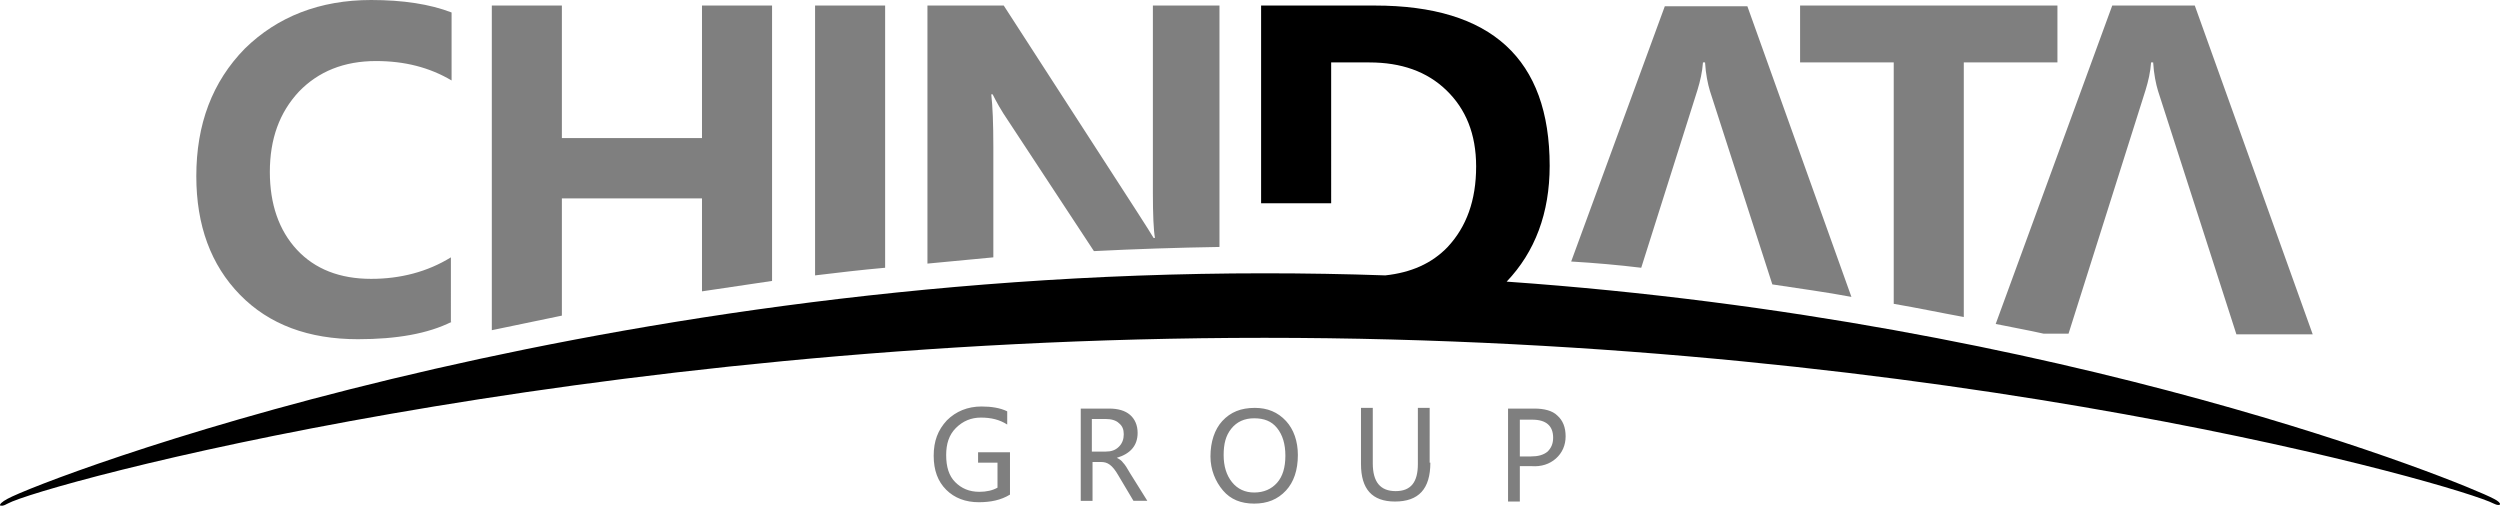
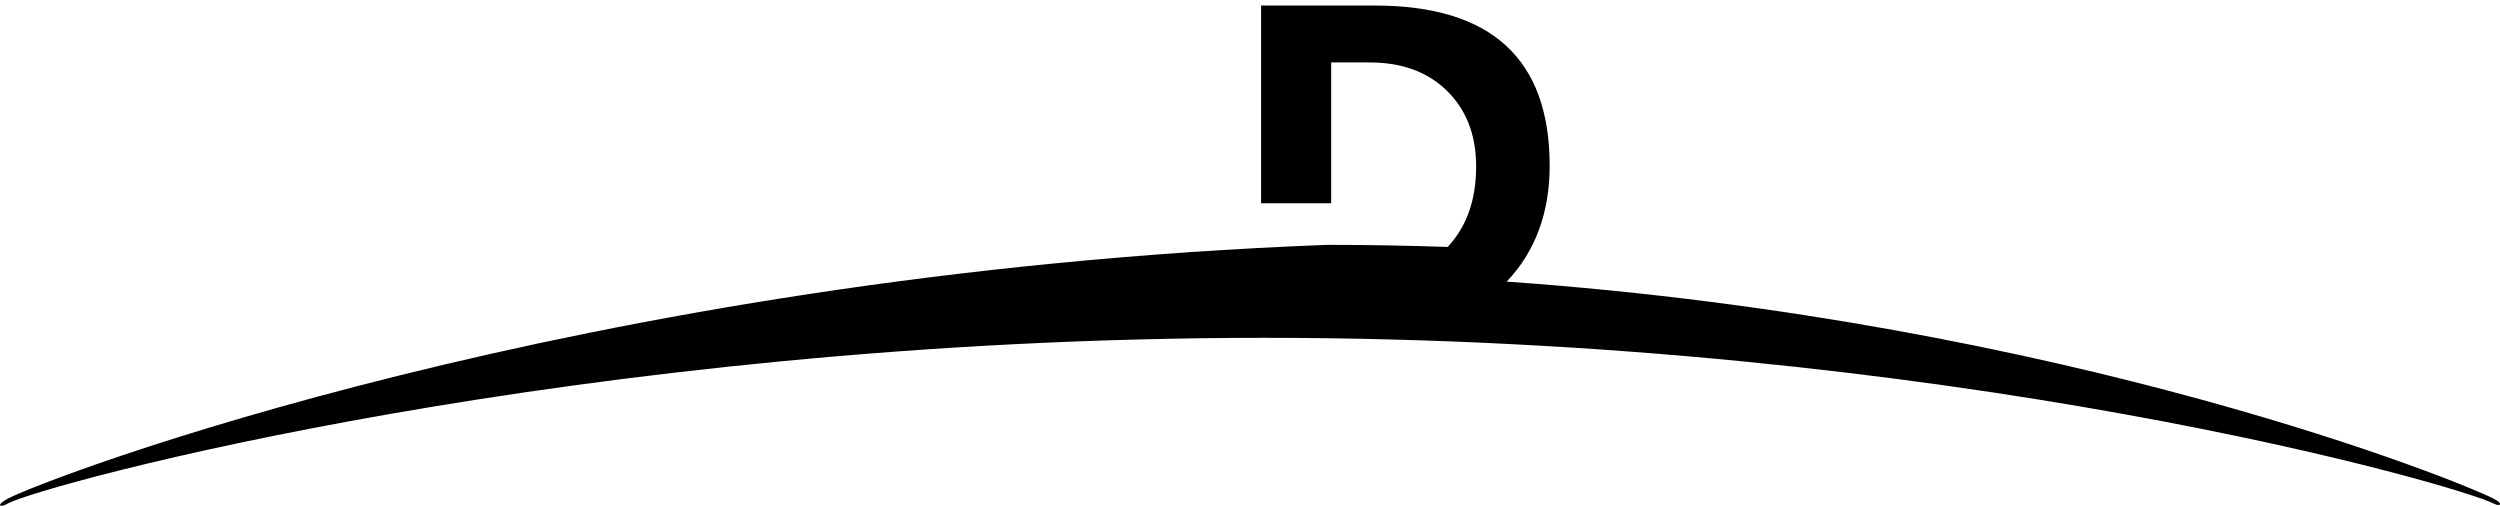
<svg xmlns="http://www.w3.org/2000/svg" version="1.1" id="图层_1" x="0px" y="0px" viewBox="0 0 360.4 72.9" style="enable-background:new 0 0 360.4 72.9;" xml:space="preserve">
  <style type="text/css">
	.chinadatagroupwst0{opacity:0.5;}
</style>
-   <path class="chinadatagroupwst0" d="M145.6,71.3c-1.3,0.8-2.8,1.1-4.5,1.1c-1.9,0-3.5-0.6-4.7-1.8s-1.8-2.8-1.8-4.9c0-2.1,0.6-3.7,1.9-5.1  c1.3-1.3,3-2,5-2c1.4,0,2.7,0.2,3.7,0.7v1.9c-1.1-0.7-2.3-1-3.8-1c-1.4,0-2.6,0.5-3.6,1.5s-1.4,2.3-1.4,3.9c0,1.7,0.4,3,1.3,3.9  c0.9,0.9,2,1.4,3.5,1.4c1,0,1.9-0.2,2.6-0.6v-3.6H141v-1.5h4.6V71.3z M165.4,72.2h-2l-2.2-3.7c-0.4-0.7-0.8-1.2-1.2-1.5  c-0.4-0.3-0.8-0.4-1.3-0.4h-1.2v5.6h-1.7V58.9h4.1c1.3,0,2.3,0.3,3,0.9c0.7,0.6,1.1,1.5,1.1,2.6c0,1.8-1,3-3,3.6v0  c0.4,0.2,0.7,0.4,0.9,0.7c0.3,0.3,0.6,0.8,1,1.5L165.4,72.2z M157.4,60.4v4.7h2c0.8,0,1.4-0.2,1.9-0.7c0.5-0.5,0.7-1.1,0.7-1.8  c0-0.7-0.2-1.2-0.7-1.6c-0.4-0.4-1.1-0.6-1.9-0.6H157.4z M174.5,65.8c0-2.1,0.6-3.9,1.7-5.1c1.2-1.3,2.7-1.9,4.7-1.9  c1.8,0,3.3,0.6,4.5,1.9c1.1,1.2,1.7,2.9,1.7,4.9c0,2.2-0.6,3.9-1.7,5.1c-1.2,1.3-2.7,1.9-4.6,1.9c-1.9,0-3.4-0.6-4.5-1.9  S174.5,67.7,174.5,65.8z M176.4,65.6c0,1.6,0.4,2.9,1.2,3.9c0.8,1,1.9,1.5,3.2,1.5c1.4,0,2.5-0.5,3.3-1.4c0.8-0.9,1.2-2.2,1.2-3.9  c0-1.7-0.4-3-1.2-4s-1.9-1.4-3.3-1.4c-1.4,0-2.5,0.5-3.3,1.5S176.4,64,176.4,65.6z M206.2,66.7c0,3.8-1.7,5.6-5.1,5.6  c-3.3,0-4.9-1.8-4.9-5.4v-8.1h1.7v8c0,2.7,1.1,4,3.3,4c2.2,0,3.2-1.3,3.2-3.9v-8.1h1.7V66.7z M219.1,67.3v5h-1.7V58.9h3.8  c1.4,0,2.6,0.3,3.3,1c0.8,0.7,1.2,1.7,1.2,3c0,1.3-0.5,2.4-1.4,3.2c-0.9,0.8-2.1,1.2-3.5,1.1H219.1z M219.1,60.5v5.3h1.6  c1,0,1.8-0.2,2.4-0.7c0.5-0.5,0.8-1.1,0.8-2c0-1.7-1-2.6-3-2.6H219.1z M65.1,46.4c-3.4,1.7-7.9,2.5-13.5,2.5c-7.1,0-12.8-2.1-17-6.4  c-4.2-4.3-6.3-10-6.3-17.1c0-7.5,2.3-13.6,7-18.4C40,2.4,46.1,0,53.5,0c4.6,0,8.5,0.6,11.6,1.8v9.8c-3.2-1.9-6.8-2.8-10.9-2.8  c-4.6,0-8.3,1.5-11.1,4.4c-2.8,3-4.2,6.8-4.2,11.6c0,4.6,1.3,8.4,3.9,11.2c2.6,2.8,6.2,4.2,10.7,4.2c4.2,0,8.1-1,11.5-3.1V46.4z   M143.2,37.1V21.2c0-3.4-0.1-5.9-0.3-7.6h0.2c0.5,1,1.2,2.3,2.3,3.9l12.3,18.7c5.9-0.3,12-0.5,18.1-0.6V0.8h-9.6v27  c0,3.2,0.1,5.4,0.3,6.5h-0.2c-0.3-0.5-1.1-1.8-2.4-3.8L144.7,0.8h-11V38C136.8,37.7,140,37.4,143.2,37.1z M294.6,48.1h3.6L309.3,13  c0.4-1.3,0.7-2.6,0.8-4h0.3c0.1,1.7,0.4,3.1,0.7,4.1l11.3,35.1h11l-17-47.4h-11.9l-16.8,45.9C290.1,47.2,292.4,47.6,294.6,48.1z   M273,43.8c3.5,0.6,6.8,1.3,10.1,1.9V9h13.5V0.8h-37.1V9H273V43.8z M236.6,38.6l8.1-25.6c0.4-1.3,0.7-2.6,0.8-4h0.3  c0.1,1.7,0.4,3.1,0.7,4.1l9,27.9c3.9,0.6,7.7,1.1,11.4,1.8l-15-41.9H240l-13.5,36.8C229.9,37.9,233.3,38.2,236.6,38.6z M127.6,38.6  V0.8h-10.1v38.9C120.8,39.3,124.2,38.9,127.6,38.6z M81,45.5V28.6h20.2V42c3.3-0.5,6.7-1,10.1-1.5V0.8h-10.1v19.1H81V0.8H70.9v46.8  C74.2,46.9,77.6,46.2,81,45.5z" />
-   <path d="M359.5,71.9c-4.1-2.2-61.3-25.6-142.3-31.3c4.1-4.3,6.2-9.9,6.2-16.7c0-15.4-8.4-23.1-25.2-23.1h-16.4v28.5  h10.1V9h5.5c4.6,0,8.3,1.3,11.1,4s4.3,6.3,4.3,11c0,4.9-1.4,8.7-4.1,11.6c-2.3,2.4-5.3,3.7-9,4.1c-5.7-0.2-11.5-0.3-17.4-0.3  C83.4,39.4,6,69.2,1.1,71.9c-1.7,0.9-1.2,1.4,0,0.7C6,69.9,83.4,48.7,182.3,48.7c99,0,172.5,21.4,177.2,23.9  C360.5,73.1,360.9,72.6,359.5,71.9z" />
+   <path d="M359.5,71.9c-4.1-2.2-61.3-25.6-142.3-31.3c4.1-4.3,6.2-9.9,6.2-16.7c0-15.4-8.4-23.1-25.2-23.1h-16.4v28.5  h10.1V9h5.5c4.6,0,8.3,1.3,11.1,4s4.3,6.3,4.3,11c0,4.9-1.4,8.7-4.1,11.6c-5.7-0.2-11.5-0.3-17.4-0.3  C83.4,39.4,6,69.2,1.1,71.9c-1.7,0.9-1.2,1.4,0,0.7C6,69.9,83.4,48.7,182.3,48.7c99,0,172.5,21.4,177.2,23.9  C360.5,73.1,360.9,72.6,359.5,71.9z" />
</svg>